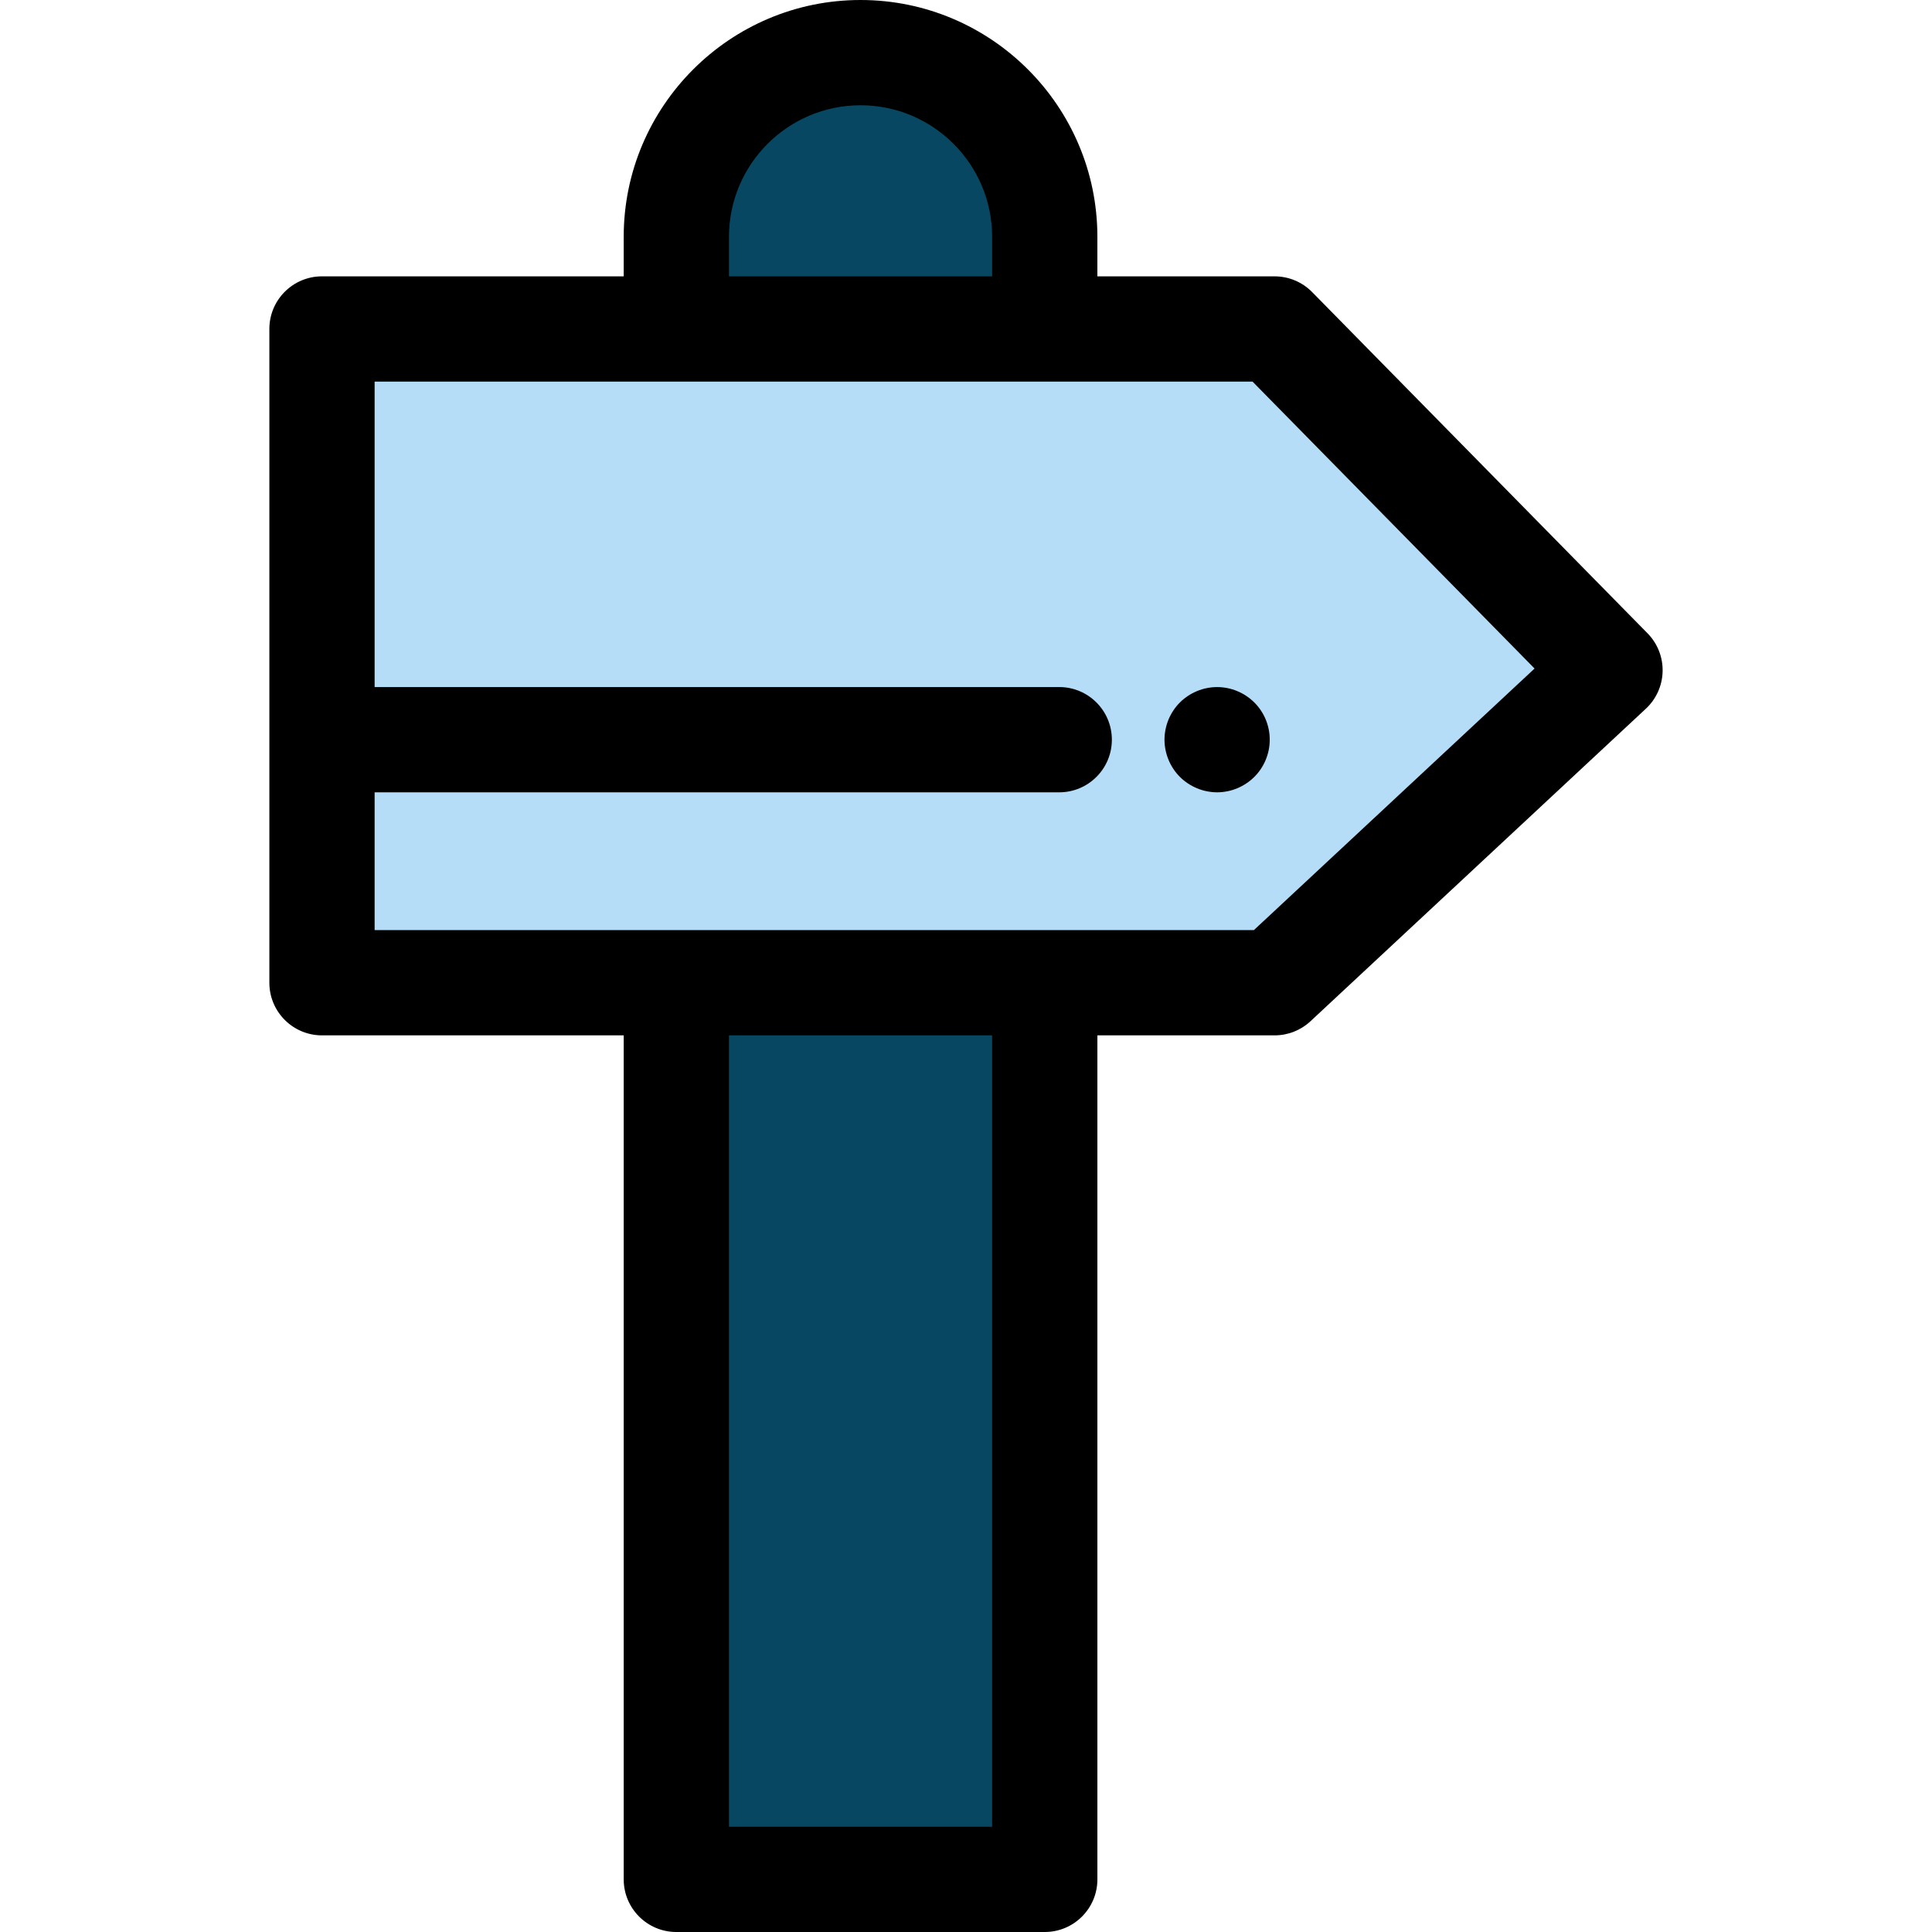
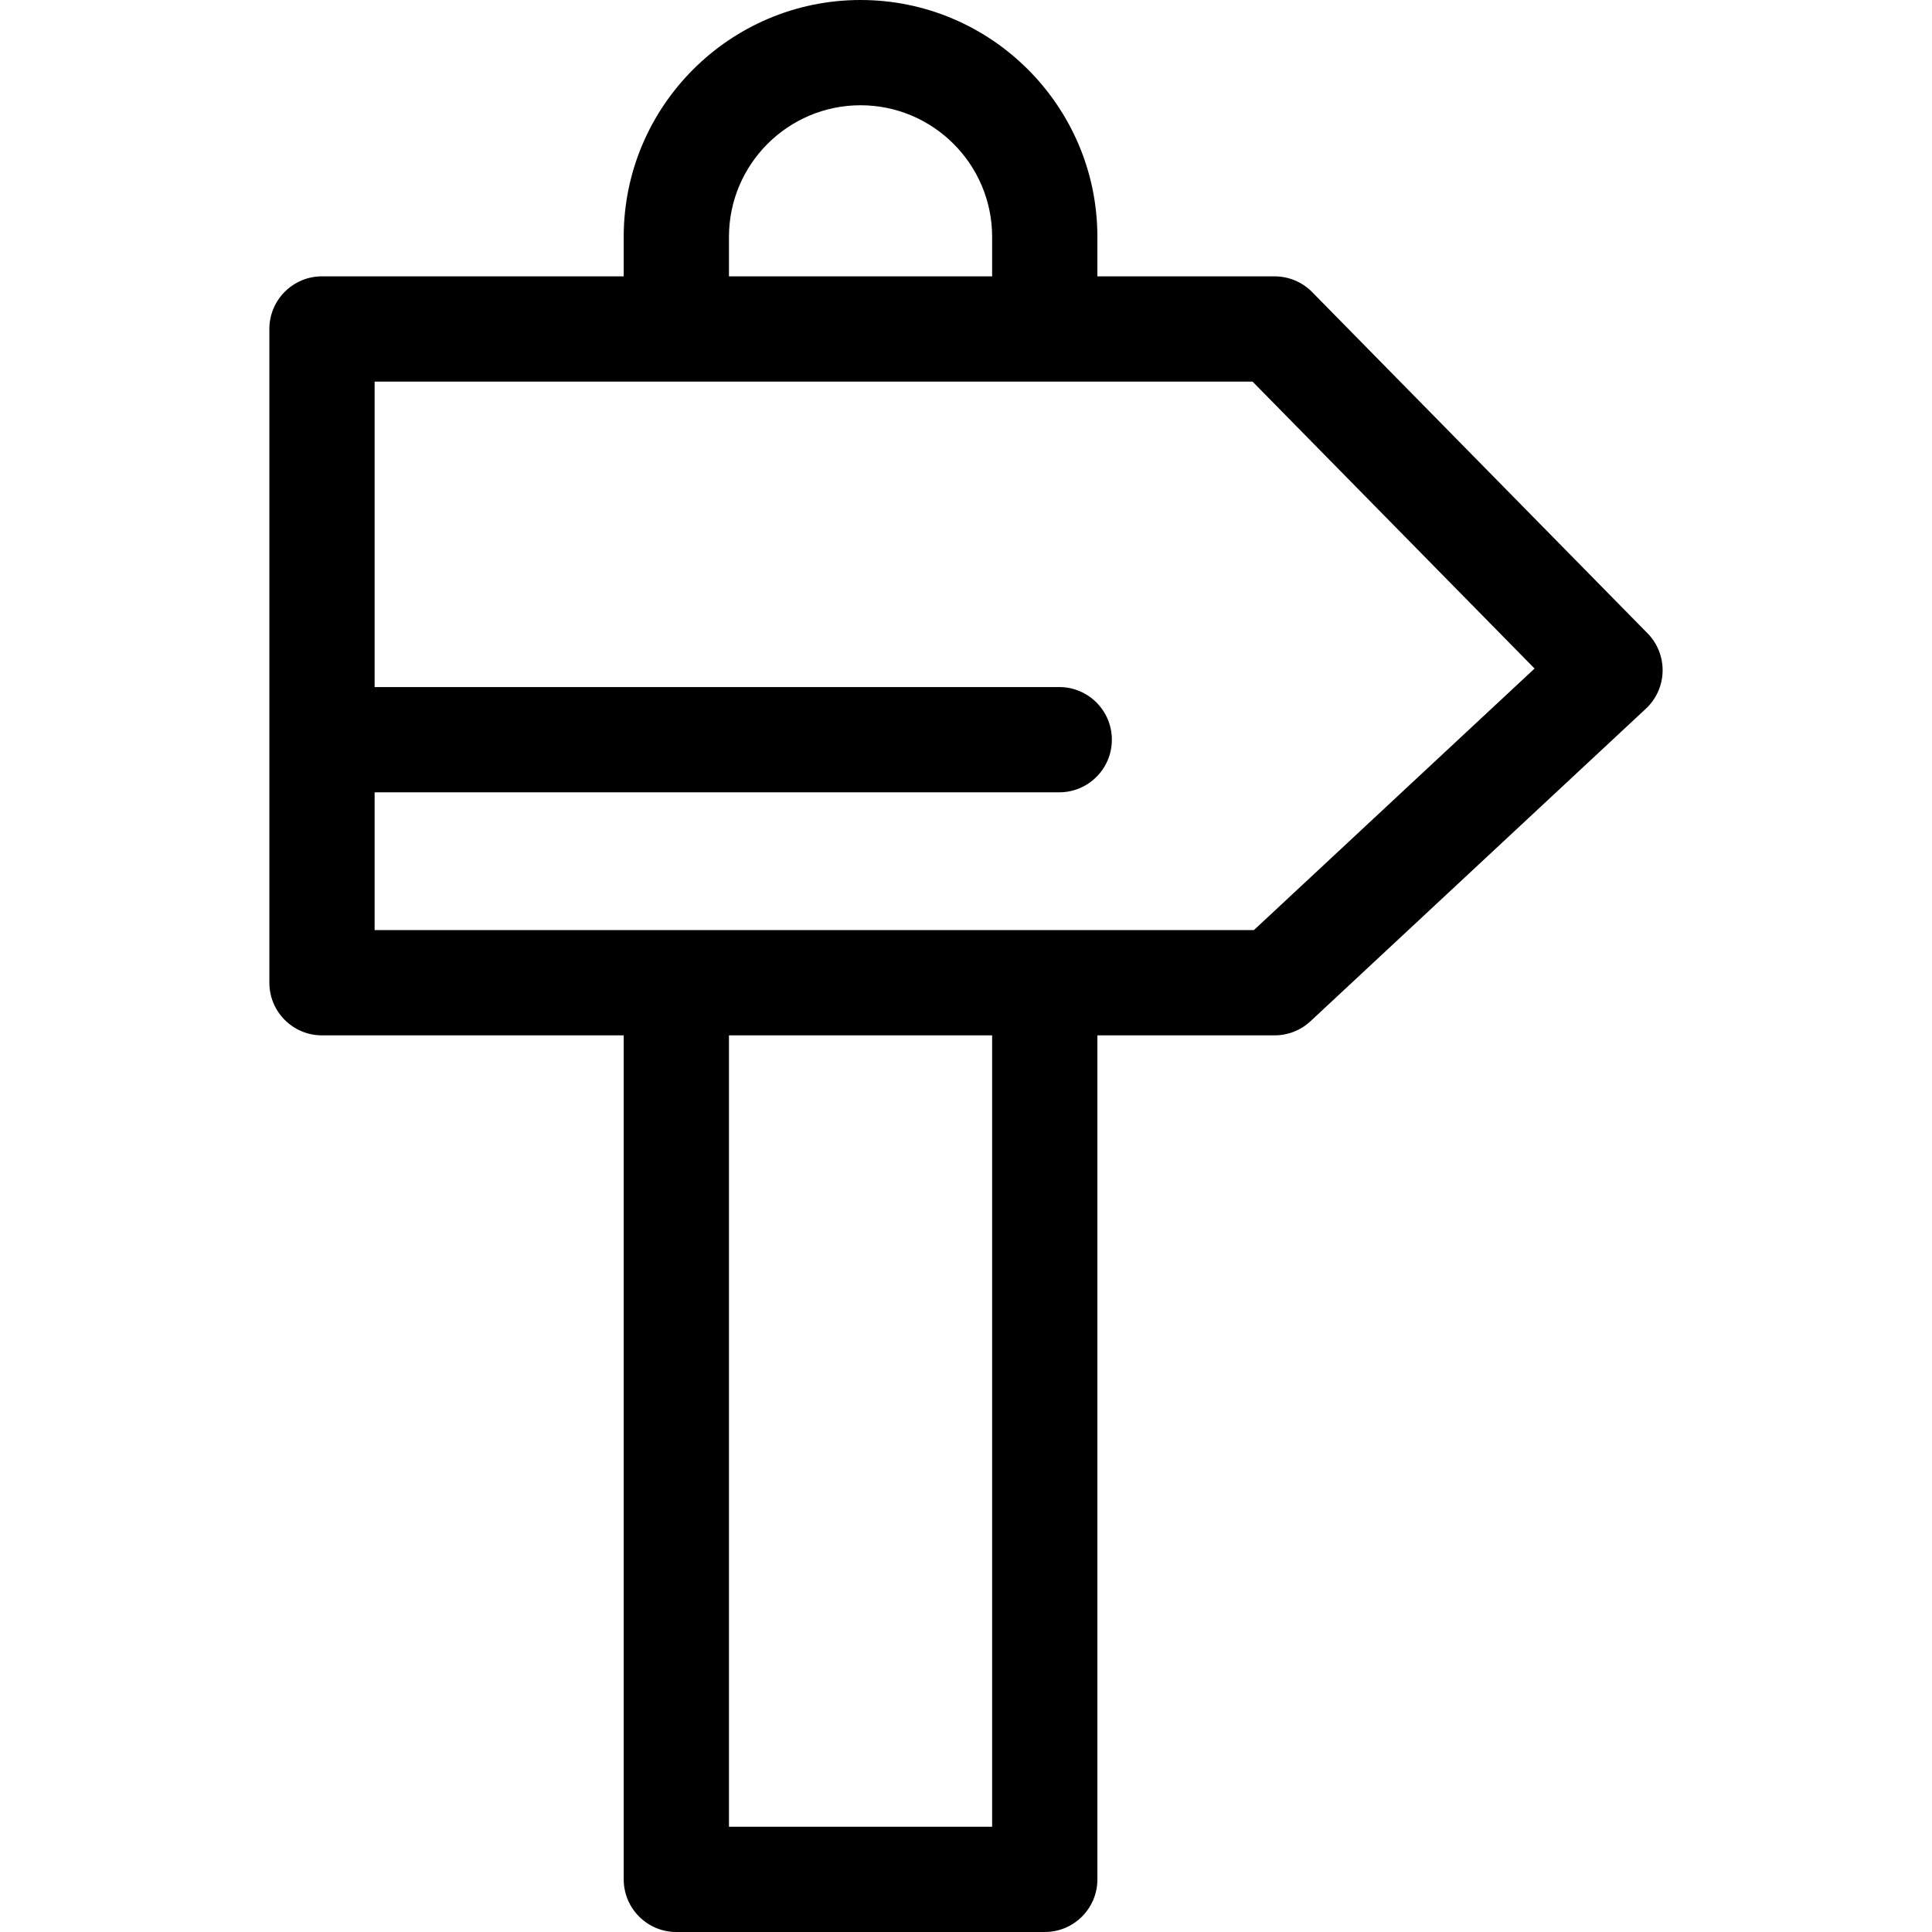
<svg xmlns="http://www.w3.org/2000/svg" version="1.1" id="Layer_1" x="0px" y="0px" viewBox="0 0 512 512" style="enable-background:new 0 0 512 512;" xml:space="preserve">
-   <polygon style="fill:#B5DDF8;" points="337.785,260.435 85.332,260.435 85.332,87.182 337.785,87.182 426.666,177.607 " />
  <g>
-     <path style="fill:#074761;" d="M276.872,87.182V62.765c0-26.961-21.856-48.817-48.817-48.817l0,0   c-26.961,0-48.817,21.856-48.817,48.817v24.417H276.872z" />
-     <rect x="179.243" y="260.433" style="fill:#074761;" width="97.635" height="237.615" />
-   </g>
-   <path d="M322.558,209.972c-0.921,0-1.827-0.098-2.734-0.279c-0.893-0.167-1.771-0.446-2.608-0.795  c-0.837-0.349-1.646-0.781-2.412-1.283c-0.753-0.502-1.48-1.088-2.121-1.73c-0.642-0.642-1.227-1.353-1.73-2.12  c-0.501-0.753-0.935-1.562-1.283-2.413c-0.349-0.837-0.612-1.716-0.794-2.608c-0.181-0.893-0.279-1.813-0.279-2.72  c0-0.907,0.098-1.827,0.279-2.72c0.181-0.893,0.445-1.771,0.794-2.622c0.349-0.837,0.783-1.646,1.283-2.399  c0.502-0.767,1.088-1.478,1.73-2.12c0.642-0.642,1.367-1.227,2.121-1.73c0.767-0.516,1.576-0.934,2.412-1.283  c0.838-0.349,1.716-0.628,2.608-0.795c1.799-0.363,3.654-0.363,5.454,0c0.893,0.167,1.771,0.446,2.608,0.795  c0.837,0.349,1.646,0.767,2.399,1.283c0.767,0.502,1.478,1.088,2.121,1.73c0.656,0.642,1.227,1.353,1.743,2.12  c0.501,0.753,0.934,1.562,1.283,2.399c0.349,0.851,0.612,1.73,0.794,2.622c0.181,0.893,0.265,1.813,0.265,2.72  c0,0.907-0.085,1.827-0.265,2.72c-0.181,0.893-0.445,1.771-0.794,2.608c-0.349,0.851-0.782,1.66-1.283,2.413  c-0.516,0.767-1.088,1.478-1.743,2.12c-0.643,0.642-1.354,1.227-2.121,1.73c-0.753,0.502-1.562,0.935-2.399,1.283  c-0.838,0.349-1.716,0.628-2.608,0.795C324.371,209.874,323.465,209.972,322.558,209.972z" />
+     </g>
  <path d="M436.613,167.831l-88.881-90.426c-2.622-2.668-6.207-4.17-9.948-4.17h-46.966V62.765C290.818,28.156,262.662,0,228.053,0  s-62.765,28.156-62.765,62.765v10.469H85.332c-7.702,0-13.948,6.244-13.948,13.948v173.253c0,7.703,6.246,13.948,13.948,13.948  h79.957v223.67c0,7.703,6.246,13.948,13.948,13.948h97.635c7.702,0,13.948-6.244,13.948-13.948v-223.67h46.966  c3.529,0,6.928-1.338,9.508-3.744l88.881-82.826c2.755-2.566,4.353-6.136,4.437-9.899  C440.693,174.151,439.252,170.515,436.613,167.831z M193.185,62.765c0-19.227,15.642-34.869,34.869-34.869  s34.87,15.642,34.87,34.869v10.469h-69.739V62.765z M262.924,484.104h-69.739V274.382h69.739V484.104z M332.294,246.487h-55.422  h-97.635H99.28v-36.515h181.427c7.702,0,13.948-6.244,13.948-13.948c0-7.703-6.246-13.948-13.948-13.948H99.28V101.13h79.957h97.635  h55.066l74.739,76.039L332.294,246.487z" />
  <g>
</g>
  <g>
</g>
  <g>
</g>
  <g>
</g>
  <g>
</g>
  <g>
</g>
  <g>
</g>
  <g>
</g>
  <g>
</g>
  <g>
</g>
  <g>
</g>
  <g>
</g>
  <g>
</g>
  <g>
</g>
  <g>
</g>
</svg>